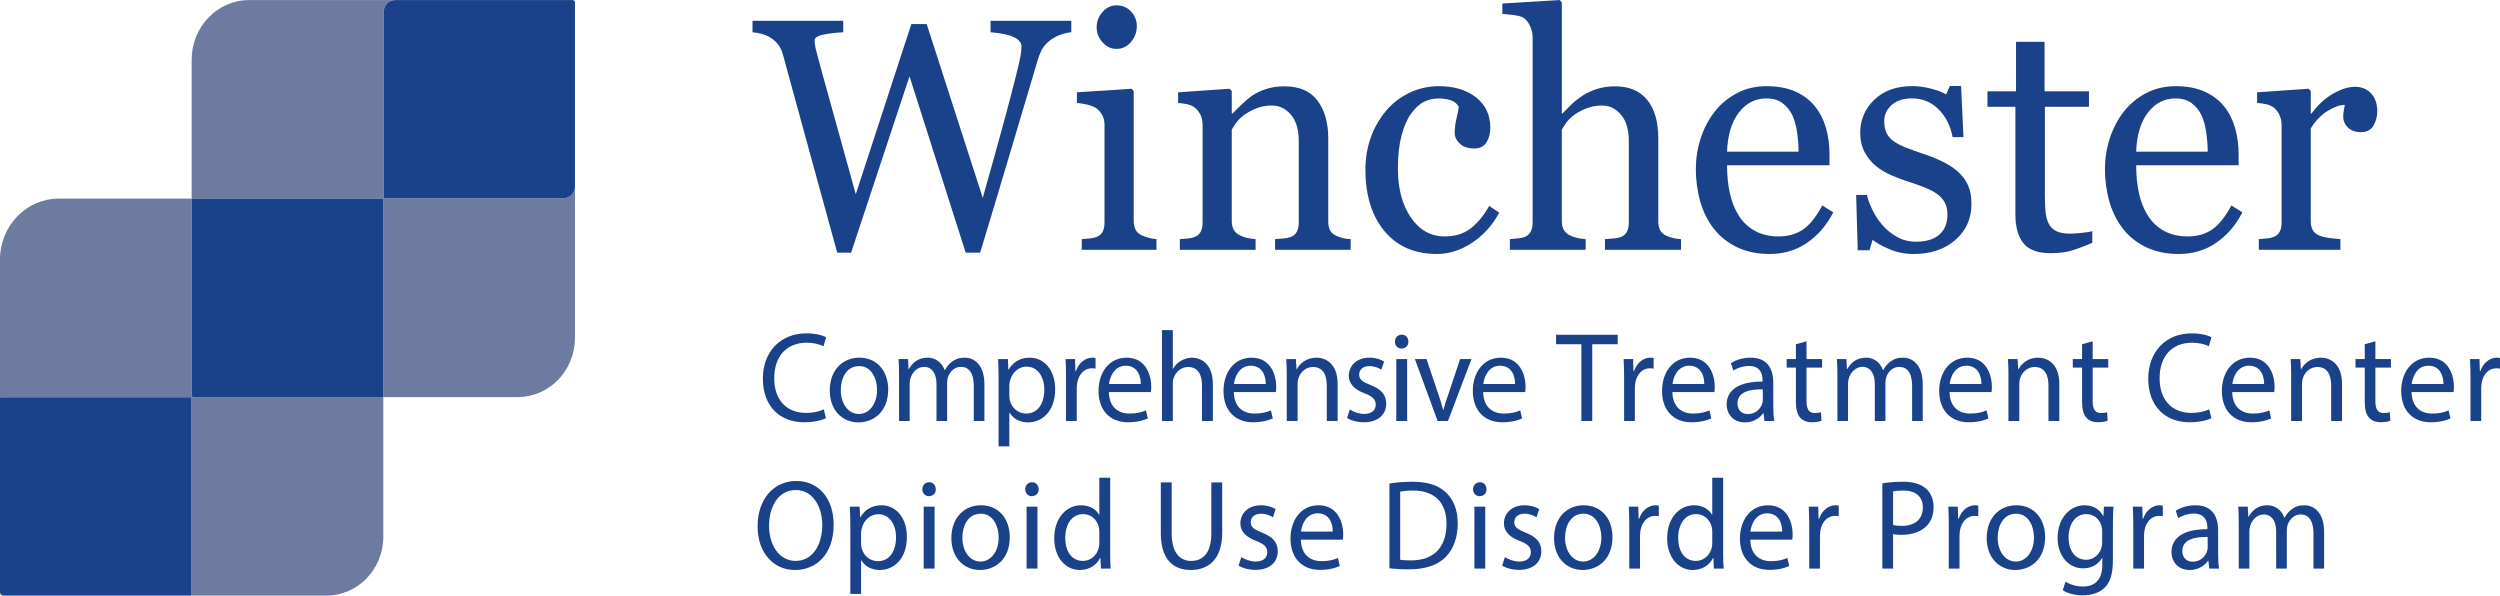
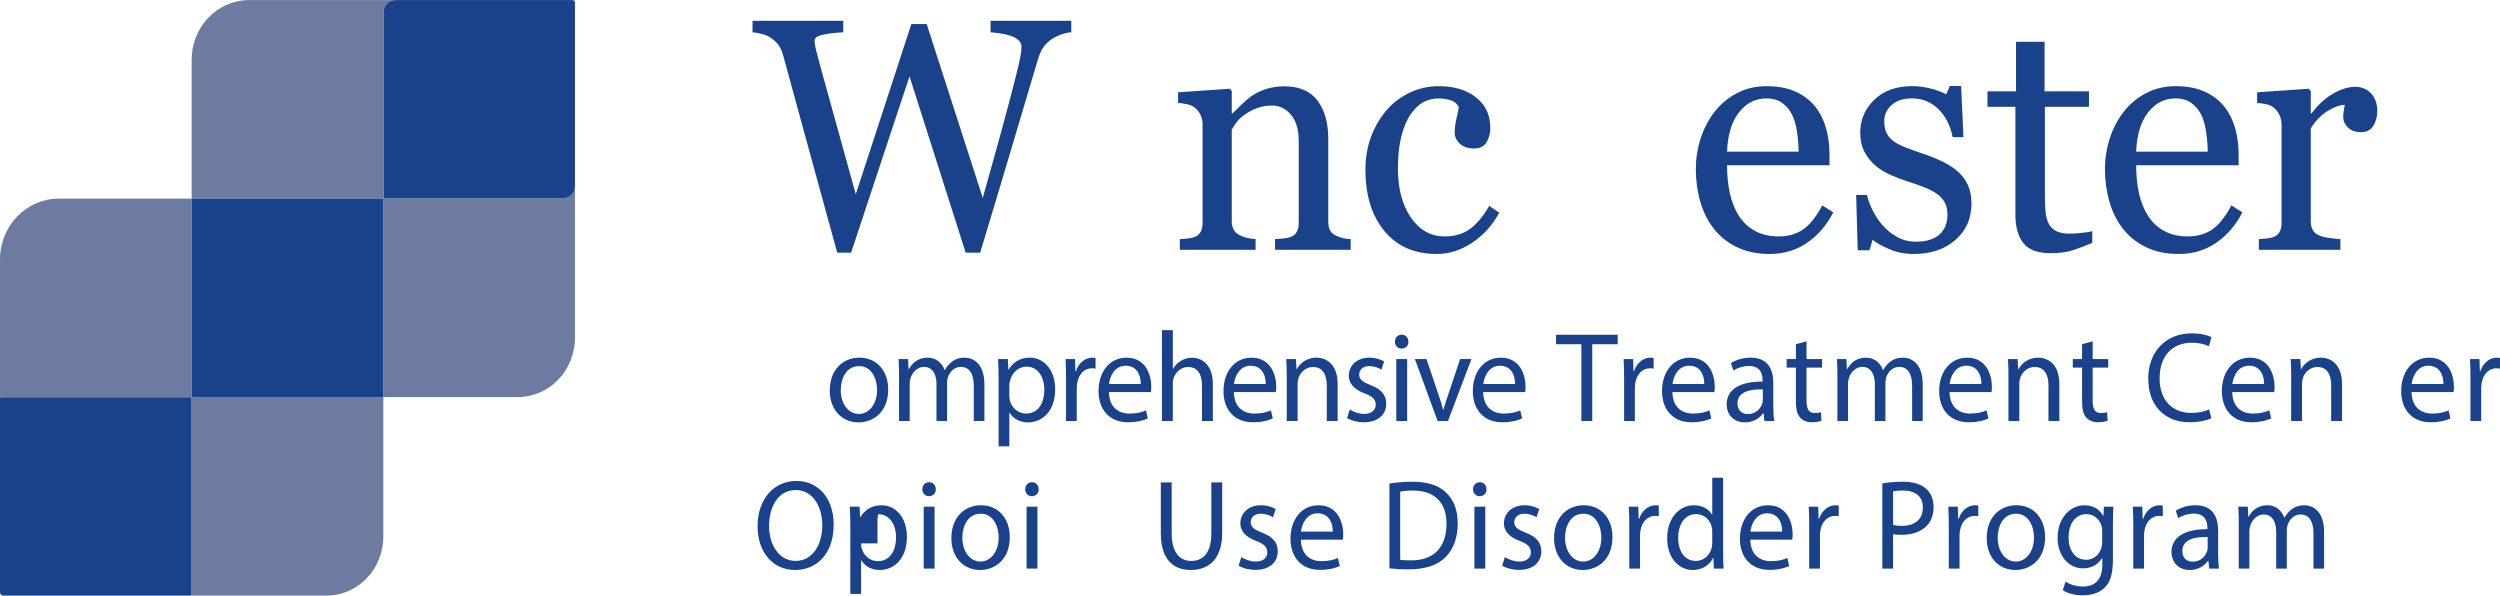
<svg xmlns="http://www.w3.org/2000/svg" version="1.1" id="Layer_1" x="0px" y="0px" viewBox="0 0 251.842 60" style="enable-background:new 0 0 251.842 60;" xml:space="preserve">
  <g>
    <g>
      <path style="fill:#6E7BA0;" d="M56.777,19.965H38.686c-0.018,0-0.033-0.015-0.033-0.034    V1.193c0-0.654,0.512-1.184,1.143-1.184H25.096c-3.197,0-5.789,2.685-5.789,5.996    v14.001h19.275c0.018,0,0.032,0.015,0.032,0.033V40.003h13.534    c3.188,0,5.772-2.677,5.772-5.979V18.781    C57.92,19.435,57.408,19.965,56.777,19.965z" />
      <path style="fill:#6E7BA0;" d="M19.307,39.81V20.006H5.925C2.653,20.006,0,22.753,0,26.143    v13.976C0,40.065,0.042,40.021,0.095,40.021h19.1c0.052,0,0.095,0.044,0.095,0.098    v19.783c0,0.054-0.042,0.098-0.095,0.098h13.685c3.167,0,5.734-2.659,5.734-5.939    V40.003H19.493C19.39,40.003,19.307,39.917,19.307,39.81z" />
      <path style="fill:#1A428A;" d="M38.582,20.006H19.307v19.804c0,0.106,0.083,0.193,0.186,0.193    h19.121V20.039C38.614,20.021,38.599,20.006,38.582,20.006z" />
      <path style="fill:#1A428A;" d="M19.289,59.902V40.119c0-0.054-0.042-0.098-0.095-0.098H0.095    C0.042,40.021,0,40.065,0,40.119v19.541C0,59.848,0.147,60,0.328,60h18.867    C19.247,60,19.289,59.956,19.289,59.902z" />
      <path style="fill:#1A428A;" d="M57.685,0.009H39.796c-0.631,0-1.143,0.53-1.143,1.184v18.738    c0,0.019,0.015,0.034,0.033,0.034h18.091c0.631,0,1.143-0.53,1.143-1.184V0.252    C57.92,0.118,57.815,0.009,57.685,0.009z" />
    </g>
    <g>
      <g>
-         <path style="fill:#1A428A;" d="M83.206,42.125c-0.398,0.206-1.195,0.412-2.215,0.412     c-2.364,0-4.143-1.546-4.143-4.394c0-2.719,1.779-4.562,4.38-4.562     c1.045,0,1.705,0.232,1.991,0.387l-0.261,0.915     c-0.411-0.206-0.995-0.361-1.692-0.361c-1.966,0-3.272,1.302-3.272,3.583     c0,2.126,1.182,3.492,3.223,3.492c0.659,0,1.331-0.142,1.767-0.361     L83.206,42.125z" />
        <path style="fill:#1A428A;" d="M89.474,39.238c0,2.307-1.543,3.312-2.999,3.312     c-1.63,0-2.887-1.237-2.887-3.209c0-2.088,1.319-3.312,2.986-3.312     C88.305,36.029,89.474,37.331,89.474,39.238z M84.696,39.303     c0,1.366,0.759,2.397,1.829,2.397c1.045,0,1.829-1.018,1.829-2.423     c0-1.057-0.51-2.397-1.804-2.397C85.256,36.88,84.696,38.117,84.696,39.303z" />
        <path style="fill:#1A428A;" d="M90.568,37.859c0-0.644-0.013-1.173-0.05-1.688h0.958     l0.05,1.005h0.037c0.336-0.593,0.896-1.147,1.891-1.147     c0.821,0,1.443,0.515,1.705,1.25h0.025c0.187-0.348,0.423-0.619,0.672-0.812     c0.361-0.284,0.759-0.438,1.331-0.438c0.796,0,1.978,0.541,1.978,2.706v3.673     h-1.07v-3.531c0-1.198-0.423-1.92-1.307-1.92     c-0.622,0-1.107,0.477-1.294,1.031c-0.05,0.155-0.087,0.361-0.087,0.567v3.853     h-1.07v-3.737c0-0.992-0.423-1.714-1.257-1.714     c-0.684,0-1.182,0.567-1.356,1.134c-0.062,0.167-0.087,0.361-0.087,0.554v3.763     h-1.07V37.859z" />
        <path style="fill:#1A428A;" d="M100.595,38.207c0-0.799-0.025-1.443-0.05-2.036h0.983     l0.05,1.07h0.025c0.448-0.76,1.157-1.211,2.14-1.211     c1.456,0,2.551,1.276,2.551,3.17c0,2.242-1.319,3.351-2.738,3.351     c-0.796,0-1.493-0.361-1.854-0.979h-0.025v3.389h-1.082V38.207z M101.678,39.87     c0,0.167,0.025,0.322,0.05,0.464c0.199,0.786,0.859,1.327,1.642,1.327     c1.157,0,1.829-0.979,1.829-2.41c0-1.25-0.635-2.32-1.792-2.32     c-0.747,0-1.443,0.554-1.655,1.405c-0.037,0.142-0.075,0.309-0.075,0.464V39.87z" />
        <path style="fill:#1A428A;" d="M107.388,38.117c0-0.735-0.013-1.366-0.05-1.946h0.958     l0.037,1.224h0.05c0.274-0.838,0.933-1.366,1.667-1.366     c0.124,0,0.212,0.013,0.311,0.039v1.07c-0.112-0.026-0.224-0.039-0.373-0.039     c-0.772,0-1.319,0.606-1.468,1.456c-0.025,0.155-0.05,0.335-0.05,0.528v3.325     h-1.083V38.117z" />
        <path style="fill:#1A428A;" d="M111.707,39.496c0.025,1.534,0.97,2.165,2.066,2.165     c0.784,0,1.257-0.142,1.667-0.322l0.187,0.812     c-0.386,0.18-1.045,0.387-2.003,0.387c-1.854,0-2.961-1.263-2.961-3.144     c0-1.882,1.07-3.363,2.825-3.363c1.966,0,2.489,1.791,2.489,2.938     c0,0.232-0.025,0.412-0.037,0.528H111.707z M114.917,38.684     c0.012-0.722-0.286-1.843-1.518-1.843c-1.107,0-1.593,1.057-1.68,1.843H114.917     z" />
        <path style="fill:#1A428A;" d="M117.052,33.259h1.095v3.892h0.025     c0.174-0.322,0.448-0.606,0.784-0.799c0.324-0.193,0.709-0.322,1.12-0.322     c0.809,0,2.103,0.515,2.103,2.667v3.711h-1.095v-3.583     c0-1.005-0.361-1.856-1.394-1.856c-0.709,0-1.269,0.515-1.468,1.134     c-0.062,0.155-0.075,0.322-0.075,0.541v3.763h-1.095V33.259z" />
        <path style="fill:#1A428A;" d="M124.295,39.496c0.025,1.534,0.97,2.165,2.066,2.165     c0.784,0,1.257-0.142,1.667-0.322l0.187,0.812     c-0.386,0.18-1.045,0.387-2.003,0.387c-1.854,0-2.961-1.263-2.961-3.144     c0-1.882,1.07-3.363,2.825-3.363c1.966,0,2.489,1.791,2.489,2.938     c0,0.232-0.025,0.412-0.037,0.528H124.295z M127.505,38.684     c0.012-0.722-0.286-1.843-1.518-1.843c-1.107,0-1.593,1.057-1.68,1.843H127.505z     " />
        <path style="fill:#1A428A;" d="M129.622,37.859c0-0.644-0.012-1.173-0.05-1.688h0.971     l0.062,1.031h0.025c0.299-0.593,0.995-1.173,1.991-1.173     c0.834,0,2.128,0.515,2.128,2.655v3.724h-1.095v-3.595     c0-1.005-0.361-1.843-1.394-1.843c-0.722,0-1.282,0.528-1.468,1.16     c-0.05,0.142-0.075,0.335-0.075,0.528v3.75h-1.095V37.859z" />
        <path style="fill:#1A428A;" d="M135.973,41.248c0.324,0.219,0.896,0.451,1.443,0.451     c0.796,0,1.17-0.412,1.17-0.928c0-0.541-0.311-0.838-1.12-1.147     c-1.083-0.4-1.593-1.018-1.593-1.765c0-1.005,0.784-1.83,2.078-1.83     c0.61,0,1.145,0.18,1.481,0.386l-0.274,0.825     c-0.236-0.155-0.672-0.361-1.232-0.361c-0.647,0-1.008,0.387-1.008,0.851     c0,0.515,0.361,0.747,1.145,1.057c1.045,0.412,1.58,0.954,1.58,1.881     c0,1.095-0.821,1.869-2.252,1.869c-0.659,0-1.269-0.167-1.692-0.425     L135.973,41.248z" />
        <path style="fill:#1A428A;" d="M141.876,34.418c0.012,0.387-0.261,0.696-0.697,0.696     c-0.386,0-0.659-0.309-0.659-0.696c0-0.4,0.286-0.709,0.684-0.709     C141.615,33.71,141.876,34.019,141.876,34.418z M140.657,42.408v-6.237h1.095v6.237     H140.657z" />
        <path style="fill:#1A428A;" d="M143.702,36.171l1.182,3.505     c0.199,0.567,0.361,1.083,0.485,1.598h0.037     c0.137-0.515,0.311-1.031,0.51-1.598l1.17-3.505h1.145l-2.364,6.237h-1.045     l-2.29-6.237H143.702z" />
        <path style="fill:#1A428A;" d="M149.412,39.496c0.025,1.534,0.971,2.165,2.066,2.165     c0.784,0,1.257-0.142,1.667-0.322l0.187,0.812     c-0.386,0.18-1.045,0.387-2.003,0.387c-1.854,0-2.961-1.263-2.961-3.144     c0-1.882,1.07-3.363,2.825-3.363c1.966,0,2.489,1.791,2.489,2.938     c0,0.232-0.025,0.412-0.037,0.528H149.412z M152.622,38.684     c0.012-0.722-0.286-1.843-1.518-1.843c-1.107,0-1.593,1.057-1.68,1.843H152.622     z" />
        <path style="fill:#1A428A;" d="M159.303,34.676h-2.55v-0.954h6.208v0.954h-2.563v7.732     h-1.095V34.676z" />
        <path style="fill:#1A428A;" d="M163.608,38.117c0-0.735-0.013-1.366-0.05-1.946h0.958     l0.037,1.224h0.05c0.274-0.838,0.933-1.366,1.667-1.366     c0.124,0,0.212,0.013,0.311,0.039v1.07c-0.112-0.026-0.224-0.039-0.373-0.039     c-0.771,0-1.319,0.606-1.468,1.456c-0.025,0.155-0.05,0.335-0.05,0.528v3.325     h-1.082V38.117z" />
        <path style="fill:#1A428A;" d="M168.472,39.496c0.025,1.534,0.97,2.165,2.065,2.165     c0.784,0,1.257-0.142,1.667-0.322l0.187,0.812     c-0.386,0.18-1.045,0.387-2.003,0.387c-1.854,0-2.961-1.263-2.961-3.144     c0-1.882,1.07-3.363,2.824-3.363c1.966,0,2.488,1.791,2.488,2.938     c0,0.232-0.025,0.412-0.037,0.528H168.472z M171.682,38.684     c0.012-0.722-0.286-1.843-1.518-1.843c-1.107,0-1.592,1.057-1.68,1.843H171.682z     " />
        <path style="fill:#1A428A;" d="M177.741,42.408l-0.087-0.786h-0.037     c-0.336,0.49-0.983,0.928-1.841,0.928c-1.219,0-1.841-0.889-1.841-1.791     c0-1.508,1.294-2.332,3.62-2.32v-0.129c0-0.515-0.137-1.443-1.369-1.443     c-0.56,0-1.145,0.18-1.568,0.464l-0.249-0.747     c0.498-0.335,1.219-0.554,1.978-0.554c1.841,0,2.289,1.302,2.289,2.551v2.333     c0,0.541,0.025,1.07,0.099,1.495H177.741z M177.579,39.225     c-1.194-0.026-2.55,0.193-2.55,1.405c0,0.734,0.473,1.083,1.033,1.083     c0.784,0,1.281-0.515,1.456-1.044c0.037-0.116,0.062-0.245,0.062-0.361V39.225z" />
        <path style="fill:#1A428A;" d="M181.984,34.38v1.791h1.567v0.863h-1.567v3.363     c0,0.773,0.212,1.211,0.821,1.211c0.286,0,0.498-0.039,0.635-0.077l0.05,0.85     c-0.212,0.09-0.547,0.155-0.97,0.155c-0.51,0-0.921-0.167-1.182-0.477     c-0.311-0.335-0.423-0.889-0.423-1.624v-3.402h-0.933v-0.863h0.933v-1.495     L181.984,34.38z" />
        <path style="fill:#1A428A;" d="M185.094,37.859c0-0.644-0.013-1.173-0.05-1.688h0.958     l0.05,1.005h0.037c0.336-0.593,0.896-1.147,1.891-1.147     c0.821,0,1.443,0.515,1.704,1.25h0.025c0.187-0.348,0.423-0.619,0.672-0.812     c0.361-0.284,0.759-0.438,1.331-0.438c0.796,0,1.978,0.541,1.978,2.706v3.673     h-1.07v-3.531c0-1.198-0.423-1.92-1.306-1.92     c-0.622,0-1.107,0.477-1.294,1.031c-0.05,0.155-0.087,0.361-0.087,0.567v3.853     h-1.07v-3.737c0-0.992-0.423-1.714-1.257-1.714     c-0.684,0-1.182,0.567-1.356,1.134c-0.062,0.167-0.087,0.361-0.087,0.554v3.763     h-1.07V37.859z" />
        <path style="fill:#1A428A;" d="M196.391,39.496c0.025,1.534,0.97,2.165,2.065,2.165     c0.784,0,1.257-0.142,1.667-0.322l0.187,0.812     c-0.386,0.18-1.045,0.387-2.003,0.387c-1.854,0-2.961-1.263-2.961-3.144     c0-1.882,1.07-3.363,2.824-3.363c1.966,0,2.488,1.791,2.488,2.938     c0,0.232-0.025,0.412-0.037,0.528H196.391z M199.601,38.684     c0.012-0.722-0.286-1.843-1.518-1.843c-1.107,0-1.592,1.057-1.68,1.843H199.601z     " />
        <path style="fill:#1A428A;" d="M202.325,37.859c0-0.644-0.013-1.173-0.05-1.688h0.97     l0.062,1.031h0.025c0.299-0.593,0.995-1.173,1.991-1.173     c0.833,0,2.127,0.515,2.127,2.655v3.724h-1.095v-3.595     c0-1.005-0.361-1.843-1.393-1.843c-0.722,0-1.281,0.528-1.468,1.16     c-0.05,0.142-0.075,0.335-0.075,0.528v3.75h-1.095V37.859z" />
        <path style="fill:#1A428A;" d="M210.81,34.38v1.791h1.567v0.863h-1.567v3.363     c0,0.773,0.212,1.211,0.821,1.211c0.286,0,0.498-0.039,0.635-0.077l0.05,0.85     c-0.212,0.09-0.547,0.155-0.97,0.155c-0.51,0-0.921-0.167-1.182-0.477     c-0.311-0.335-0.423-0.889-0.423-1.624v-3.402h-0.933v-0.863h0.933v-1.495     L210.81,34.38z" />
        <path style="fill:#1A428A;" d="M222.766,42.125c-0.398,0.206-1.194,0.412-2.215,0.412     c-2.364,0-4.143-1.546-4.143-4.394c0-2.719,1.779-4.562,4.379-4.562     c1.045,0,1.704,0.232,1.99,0.387l-0.261,0.915     c-0.411-0.206-0.995-0.361-1.692-0.361c-1.966,0-3.272,1.302-3.272,3.583     c0,2.126,1.182,3.492,3.222,3.492c0.659,0,1.331-0.142,1.767-0.361     L222.766,42.125z" />
        <path style="fill:#1A428A;" d="M224.869,39.496c0.025,1.534,0.97,2.165,2.065,2.165     c0.784,0,1.257-0.142,1.667-0.322l0.187,0.812     c-0.386,0.18-1.045,0.387-2.003,0.387c-1.854,0-2.961-1.263-2.961-3.144     c0-1.882,1.07-3.363,2.824-3.363c1.966,0,2.488,1.791,2.488,2.938     c0,0.232-0.025,0.412-0.037,0.528H224.869z M228.079,38.684     c0.012-0.722-0.286-1.843-1.518-1.843c-1.107,0-1.592,1.057-1.68,1.843H228.079z     " />
        <path style="fill:#1A428A;" d="M230.804,37.859c0-0.644-0.013-1.173-0.05-1.688h0.97     l0.062,1.031h0.025c0.299-0.593,0.995-1.173,1.991-1.173     c0.833,0,2.127,0.515,2.127,2.655v3.724h-1.095v-3.595     c0-1.005-0.361-1.843-1.393-1.843c-0.722,0-1.281,0.528-1.468,1.16     c-0.05,0.142-0.075,0.335-0.075,0.528v3.75h-1.095V37.859z" />
-         <path style="fill:#1A428A;" d="M239.289,34.38v1.791h1.567v0.863h-1.567v3.363     c0,0.773,0.212,1.211,0.821,1.211c0.286,0,0.498-0.039,0.635-0.077l0.05,0.85     c-0.212,0.09-0.547,0.155-0.97,0.155c-0.51,0-0.921-0.167-1.182-0.477     c-0.311-0.335-0.423-0.889-0.423-1.624v-3.402h-0.933v-0.863h0.933v-1.495     L239.289,34.38z" />
        <path style="fill:#1A428A;" d="M242.934,39.496c0.025,1.534,0.97,2.165,2.065,2.165     c0.784,0,1.257-0.142,1.667-0.322l0.187,0.812     c-0.386,0.18-1.045,0.387-2.003,0.387c-1.854,0-2.961-1.263-2.961-3.144     c0-1.882,1.07-3.363,2.824-3.363c1.966,0,2.488,1.791,2.488,2.938     c0,0.232-0.025,0.412-0.037,0.528H242.934z M246.144,38.684     c0.012-0.722-0.286-1.843-1.518-1.843c-1.107,0-1.592,1.057-1.68,1.843H246.144z     " />
        <path style="fill:#1A428A;" d="M248.868,38.117c0-0.735-0.013-1.366-0.05-1.946h0.958     l0.037,1.224h0.05c0.274-0.838,0.933-1.366,1.667-1.366     c0.124,0,0.212,0.013,0.311,0.039v1.07c-0.112-0.026-0.224-0.039-0.373-0.039     c-0.771,0-1.319,0.606-1.468,1.456c-0.025,0.155-0.05,0.335-0.05,0.528v3.325     h-1.082V38.117z" />
      </g>
      <g>
        <path style="fill:#1A428A;" d="M107.919,3.251c-0.264,0.011-0.569,0.073-0.917,0.187     c-0.348,0.114-0.669,0.263-0.964,0.447c-0.369,0.238-0.666,0.512-0.893,0.821     c-0.227,0.309-0.424,0.74-0.593,1.292c-0.748,2.503-1.617,5.427-2.608,8.77     c-0.99,3.343-2.06,6.906-3.208,10.688h-1.455L91.621,7.69l-5.885,17.766     h-1.396c-1.043-3.793-2.123-7.729-3.24-11.809     c-1.117-4.08-1.865-6.813-2.244-8.201c-0.095-0.336-0.235-0.634-0.419-0.894     c-0.184-0.26-0.435-0.498-0.751-0.715c-0.263-0.184-0.572-0.322-0.924-0.414     c-0.353-0.092-0.672-0.149-0.956-0.171V2.097h9.141v1.154     c-0.801,0.043-1.483,0.125-2.046,0.244c-0.563,0.119-0.845,0.32-0.845,0.601     c0,0.108,0.016,0.252,0.047,0.431c0.032,0.179,0.058,0.323,0.079,0.431     c0.242,0.954,0.671,2.53,1.287,4.73c0.616,2.2,1.529,5.494,2.739,9.882     l5.597-17.148h1.546l5.648,17.514c0.761-2.692,1.416-5.045,1.966-7.058     c0.55-2.014,1.004-3.737,1.364-5.17c0.254-1.009,0.412-1.701,0.475-2.075     c0.063-0.374,0.095-0.691,0.095-0.951c0-0.368-0.245-0.677-0.735-0.927     c-0.49-0.249-1.283-0.417-2.378-0.504V2.097h8.134V3.251z" />
-         <path style="fill:#1A428A;" d="M116.496,25.163h-7.523v-1.073     c0.242-0.022,0.492-0.043,0.751-0.065c0.258-0.022,0.482-0.065,0.672-0.13     c0.295-0.097,0.514-0.268,0.656-0.511c0.142-0.244,0.213-0.56,0.213-0.95     v-9.888c0-0.346-0.076-0.663-0.229-0.95c-0.153-0.287-0.366-0.528-0.64-0.722     c-0.2-0.13-0.49-0.241-0.869-0.333c-0.379-0.092-0.727-0.149-1.043-0.171     V9.298l5.5-0.358l0.221,0.228v13.069c0,0.379,0.071,0.694,0.212,0.943     c0.141,0.249,0.363,0.434,0.667,0.553c0.23,0.098,0.455,0.176,0.675,0.236     c0.22,0.06,0.466,0.1,0.738,0.122V25.163z M114.521,2.617     c0,0.618-0.198,1.157-0.593,1.617c-0.395,0.461-0.882,0.691-1.462,0.691     c-0.537,0-1.004-0.219-1.399-0.658c-0.395-0.439-0.593-0.94-0.593-1.504     c0-0.596,0.198-1.116,0.593-1.56c0.395-0.444,0.861-0.666,1.399-0.666     c0.6,0,1.093,0.209,1.478,0.626C114.328,1.58,114.521,2.064,114.521,2.617z" />
        <path style="fill:#1A428A;" d="M136.062,25.163h-7.617v-1.073     c0.242-0.022,0.508-0.043,0.798-0.065c0.29-0.022,0.529-0.065,0.719-0.13     c0.295-0.098,0.514-0.268,0.656-0.512c0.142-0.244,0.213-0.561,0.213-0.951     v-8.241c0-1.138-0.261-2.016-0.784-2.633c-0.523-0.618-1.159-0.926-1.909-0.926     c-0.56,0-1.072,0.089-1.537,0.268c-0.465,0.179-0.876,0.398-1.235,0.658     c-0.349,0.25-0.626,0.518-0.832,0.805c-0.206,0.287-0.356,0.518-0.451,0.691     v9.217c0,0.369,0.074,0.672,0.221,0.91c0.147,0.238,0.369,0.423,0.664,0.553     c0.221,0.108,0.461,0.19,0.719,0.244c0.258,0.054,0.524,0.092,0.798,0.114     v1.073h-7.633v-1.073c0.242-0.022,0.492-0.043,0.751-0.065     c0.258-0.022,0.482-0.065,0.672-0.13c0.295-0.097,0.514-0.268,0.656-0.511     c0.142-0.244,0.213-0.56,0.213-0.95v-9.888c0-0.368-0.076-0.706-0.229-1.015     c-0.153-0.308-0.366-0.56-0.64-0.755c-0.2-0.13-0.437-0.225-0.711-0.284     c-0.274-0.059-0.569-0.1-0.885-0.122V9.298l5.184-0.358l0.221,0.228v2.259     h0.079c0.253-0.26,0.569-0.571,0.948-0.935     c0.379-0.363,0.737-0.658,1.075-0.886c0.39-0.26,0.853-0.477,1.391-0.65     c0.537-0.173,1.143-0.26,1.817-0.26c1.496,0,2.605,0.48,3.327,1.439     c0.722,0.959,1.083,2.235,1.083,3.828v8.339c0,0.379,0.063,0.685,0.19,0.918     c0.126,0.233,0.342,0.415,0.648,0.545c0.253,0.108,0.471,0.184,0.656,0.227     c0.184,0.044,0.44,0.076,0.766,0.098V25.163z" />
        <path style="fill:#1A428A;" d="M144.756,25.586c-2.255,0-4.02-0.769-5.294-2.308     c-1.275-1.539-1.912-3.603-1.912-6.193c0-1.127,0.171-2.181,0.514-3.162     c0.342-0.981,0.84-1.872,1.493-2.674c0.621-0.769,1.401-1.39,2.339-1.861     c0.938-0.471,1.96-0.707,3.066-0.707c1.528,0,2.771,0.377,3.73,1.13     c0.959,0.753,1.438,1.78,1.438,3.08c0,0.542-0.126,1.022-0.379,1.439     c-0.253,0.417-0.669,0.626-1.249,0.626c-0.622,0-1.104-0.162-1.446-0.486     c-0.342-0.324-0.514-0.686-0.514-1.086c0-0.486,0.063-0.986,0.19-1.499     c0.126-0.513,0.2-0.888,0.221-1.126c-0.189-0.335-0.47-0.559-0.844-0.672     c-0.373-0.113-0.775-0.17-1.206-0.17c-0.505,0-0.985,0.111-1.442,0.333     c-0.457,0.222-0.901,0.631-1.332,1.227c-0.389,0.542-0.704,1.274-0.946,2.195     c-0.242,0.921-0.363,2.021-0.363,3.3c0,2.016,0.434,3.66,1.302,4.933     c0.868,1.273,2.007,1.91,3.416,1.91c1.02,0,1.875-0.256,2.564-0.768     c0.689-0.512,1.328-1.28,1.917-2.304l1.01,0.683     c-0.695,1.279-1.612,2.292-2.75,3.04     C147.143,25.212,145.968,25.586,144.756,25.586z" />
-         <path style="fill:#1A428A;" d="M169.344,25.163h-7.665v-1.073     c0.242-0.022,0.511-0.043,0.806-0.065c0.295-0.022,0.537-0.065,0.727-0.13     c0.295-0.098,0.514-0.268,0.656-0.512s0.213-0.561,0.213-0.951v-8.241     c0-1.138-0.262-2.016-0.784-2.633c-0.523-0.618-1.159-0.926-1.909-0.926     c-0.549,0-1.059,0.089-1.529,0.268c-0.47,0.179-0.89,0.398-1.259,0.658     c-0.359,0.271-0.634,0.542-0.824,0.813c-0.19,0.271-0.338,0.499-0.444,0.683     v9.217c0,0.369,0.071,0.672,0.213,0.91c0.142,0.238,0.361,0.423,0.656,0.553     c0.232,0.108,0.471,0.19,0.719,0.244c0.247,0.054,0.519,0.092,0.814,0.114     v1.073h-7.633v-1.073c0.241-0.022,0.492-0.046,0.753-0.073     c0.261-0.027,0.481-0.068,0.659-0.122c0.293-0.098,0.512-0.268,0.659-0.512     c0.146-0.244,0.22-0.561,0.22-0.952V3.757c0-0.369-0.082-0.737-0.245-1.106     c-0.163-0.369-0.377-0.645-0.64-0.83c-0.19-0.141-0.524-0.241-1.004-0.301     c-0.48-0.06-0.867-0.1-1.162-0.122V0.358L157.112,0l0.221,0.244v11.184h0.063     c0.348-0.358,0.665-0.675,0.95-0.951c0.285-0.276,0.66-0.566,1.124-0.87     c0.401-0.26,0.873-0.477,1.417-0.65c0.544-0.173,1.153-0.26,1.828-0.26     c1.393,0,2.464,0.453,3.213,1.357c0.749,0.905,1.124,2.208,1.124,3.909v8.339     c0,0.379,0.066,0.685,0.199,0.918c0.133,0.233,0.353,0.415,0.66,0.545     c0.244,0.098,0.464,0.171,0.66,0.219c0.196,0.049,0.454,0.084,0.772,0.106     V25.163z" />
        <path style="fill:#1A428A;" d="M184.677,21.392c-0.653,1.279-1.528,2.298-2.623,3.056     c-1.096,0.758-2.355,1.138-3.777,1.138c-1.254,0-2.352-0.228-3.295-0.683     c-0.943-0.455-1.72-1.073-2.331-1.853c-0.611-0.78-1.067-1.69-1.367-2.731     c-0.3-1.04-0.45-2.14-0.45-3.3c0-1.04,0.16-2.062,0.482-3.064     c0.321-1.002,0.793-1.904,1.414-2.706c0.601-0.769,1.346-1.39,2.236-1.861     c0.89-0.471,1.889-0.707,2.995-0.707c1.138,0,2.112,0.184,2.924,0.553     c0.811,0.369,1.47,0.872,1.975,1.512c0.485,0.607,0.846,1.322,1.083,2.146     c0.237,0.824,0.356,1.718,0.356,2.682v1.073h-10.32     c0,1.053,0.097,2.01,0.292,2.868c0.195,0.858,0.503,1.613,0.924,2.264     c0.411,0.63,0.948,1.127,1.612,1.491c0.664,0.364,1.454,0.546,2.37,0.546     c0.938,0,1.746-0.226,2.426-0.678c0.68-0.452,1.335-1.266,1.968-2.443     L184.677,21.392z M181.184,15.28c0-0.605-0.05-1.253-0.15-1.945     c-0.1-0.691-0.261-1.27-0.482-1.734c-0.243-0.497-0.574-0.902-0.996-1.215     c-0.422-0.313-0.964-0.47-1.628-0.47c-1.106,0-2.026,0.473-2.758,1.418     c-0.732,0.945-1.13,2.261-1.193,3.946H181.184z" />
        <path style="fill:#1A428A;" d="M197.255,17.312c0.432,0.39,0.764,0.84,0.996,1.349     c0.232,0.51,0.348,1.133,0.348,1.869c0,1.485-0.54,2.698-1.62,3.641     c-1.08,0.943-2.479,1.414-4.196,1.414c-0.906,0-1.741-0.168-2.505-0.504     c-0.764-0.336-1.309-0.645-1.636-0.927l-0.316,1.057h-1.185l-0.158-5.576h1.09     c0.084,0.424,0.263,0.919,0.537,1.484c0.274,0.565,0.606,1.076,0.996,1.533     c0.411,0.479,0.903,0.881,1.478,1.207c0.574,0.326,1.219,0.489,1.936,0.489     c1.011,0,1.791-0.237,2.339-0.711c0.548-0.474,0.822-1.153,0.822-2.036     c0-0.455-0.087-0.848-0.261-1.179c-0.174-0.33-0.429-0.62-0.766-0.87     c-0.348-0.249-0.774-0.474-1.28-0.675c-0.506-0.2-1.069-0.398-1.691-0.593     c-0.495-0.152-1.046-0.36-1.651-0.626c-0.606-0.265-1.125-0.577-1.557-0.935     c-0.464-0.379-0.843-0.845-1.138-1.398c-0.295-0.553-0.443-1.203-0.443-1.951     c0-1.311,0.474-2.422,1.422-3.332c0.948-0.91,2.218-1.365,3.809-1.365     c0.611,0,1.235,0.081,1.873,0.244c0.637,0.163,1.156,0.358,1.557,0.585     l0.363-0.845h1.138l0.237,5.153h-1.09c-0.221-1.153-0.698-2.092-1.43-2.816     c-0.732-0.724-1.625-1.086-2.679-1.086c-0.864,0-1.544,0.224-2.039,0.671     c-0.495,0.448-0.743,0.988-0.743,1.621c0,0.488,0.082,0.894,0.245,1.219     c0.163,0.325,0.408,0.601,0.735,0.829c0.316,0.217,0.714,0.42,1.193,0.61     c0.479,0.19,1.072,0.404,1.778,0.642c0.695,0.228,1.351,0.493,1.968,0.797     C196.347,16.608,196.855,16.944,197.255,17.312z" />
        <path style="fill:#1A428A;" d="M210.769,24.464c-0.685,0.293-1.333,0.539-1.944,0.74     c-0.611,0.2-1.359,0.301-2.244,0.301c-1.307,0-2.226-0.339-2.758-1.016     c-0.532-0.677-0.798-1.634-0.798-2.869V10.761h-2.813V9.2h2.876V4.21h2.876     v4.99h4.472v1.56h-4.441v8.957c0,0.672,0.024,1.233,0.071,1.682     c0.047,0.45,0.161,0.843,0.34,1.179c0.168,0.314,0.421,0.553,0.759,0.715     c0.337,0.163,0.79,0.244,1.359,0.244c0.263,0,0.65-0.024,1.162-0.073     c0.511-0.049,0.872-0.111,1.083-0.187V24.464z" />
        <path style="fill:#1A428A;" d="M225.89,21.392c-0.653,1.279-1.528,2.298-2.623,3.056     c-1.096,0.758-2.355,1.138-3.777,1.138c-1.254,0-2.352-0.228-3.295-0.683     c-0.943-0.455-1.72-1.073-2.331-1.853c-0.611-0.78-1.067-1.69-1.367-2.731     c-0.3-1.04-0.45-2.14-0.45-3.3c0-1.04,0.16-2.062,0.482-3.064     c0.321-1.002,0.793-1.904,1.414-2.706c0.601-0.769,1.346-1.39,2.236-1.861     c0.89-0.471,1.889-0.707,2.995-0.707c1.138,0,2.112,0.184,2.924,0.553     c0.811,0.369,1.47,0.872,1.976,1.512c0.484,0.607,0.846,1.322,1.082,2.146     c0.237,0.824,0.356,1.718,0.356,2.682v1.073h-10.32     c0,1.053,0.097,2.01,0.292,2.868c0.195,0.858,0.503,1.613,0.924,2.264     c0.411,0.63,0.948,1.127,1.612,1.491c0.664,0.364,1.454,0.546,2.37,0.546     c0.938,0,1.746-0.226,2.426-0.678c0.68-0.452,1.335-1.266,1.968-2.443     L225.89,21.392z M222.397,15.28c0-0.605-0.05-1.253-0.15-1.945     c-0.1-0.691-0.261-1.27-0.482-1.734c-0.242-0.497-0.574-0.902-0.996-1.215     c-0.422-0.313-0.964-0.47-1.628-0.47c-1.106,0-2.026,0.473-2.758,1.418     c-0.732,0.945-1.13,2.261-1.193,3.946H222.397z" />
        <path style="fill:#1A428A;" d="M239.478,11.2c0,0.553-0.132,1.043-0.395,1.471     c-0.264,0.428-0.669,0.642-1.217,0.642c-0.59,0-1.041-0.157-1.351-0.471     c-0.311-0.314-0.466-0.661-0.466-1.04c0-0.238,0.018-0.455,0.055-0.65     c0.037-0.195,0.071-0.39,0.103-0.585c-0.495,0-1.075,0.206-1.738,0.618     c-0.664,0.412-1.227,0.997-1.691,1.756v9.33c0,0.379,0.071,0.688,0.213,0.927     c0.142,0.239,0.366,0.417,0.672,0.536c0.263,0.108,0.603,0.19,1.019,0.244     c0.416,0.054,0.777,0.092,1.083,0.114v1.073h-8.218v-1.073     c0.242-0.022,0.492-0.043,0.751-0.065c0.258-0.022,0.482-0.065,0.672-0.13     c0.295-0.097,0.514-0.268,0.656-0.511c0.142-0.244,0.213-0.56,0.213-0.95     v-9.888c0-0.335-0.076-0.666-0.229-0.99c-0.153-0.325-0.366-0.584-0.64-0.78     c-0.2-0.13-0.437-0.225-0.711-0.284c-0.274-0.059-0.569-0.1-0.885-0.122     V9.298l5.184-0.358l0.221,0.228v2.259h0.079     c0.653-0.878,1.38-1.544,2.181-1.999c0.801-0.455,1.533-0.683,2.197-0.683     c0.664,0,1.204,0.222,1.62,0.666C239.27,9.856,239.478,10.452,239.478,11.2z" />
      </g>
      <g>
        <path style="fill:#1A428A;" d="M83.981,52.845c0,2.99-1.754,4.575-3.894,4.575     c-2.214,0-3.77-1.778-3.77-4.407c0-2.758,1.655-4.562,3.894-4.562     C82.5,48.45,83.981,50.267,83.981,52.845z M77.474,52.986     c0,1.856,0.97,3.518,2.675,3.518c1.717,0,2.687-1.637,2.687-3.608     c0-1.727-0.871-3.531-2.675-3.531C78.37,49.365,77.474,51.079,77.474,52.986z" />
-         <path style="fill:#1A428A;" d="M85.66,53.076c0-0.799-0.025-1.443-0.05-2.036h0.983     l0.05,1.07h0.025c0.448-0.76,1.157-1.211,2.14-1.211     c1.456,0,2.55,1.276,2.55,3.17c0,2.242-1.319,3.351-2.737,3.351     c-0.796,0-1.493-0.361-1.854-0.979h-0.025v3.389h-1.082V53.076z M86.743,54.739     c0,0.167,0.025,0.322,0.05,0.464c0.199,0.786,0.858,1.327,1.642,1.327     c1.157,0,1.829-0.979,1.829-2.41c0-1.25-0.635-2.32-1.792-2.32     c-0.746,0-1.443,0.554-1.655,1.405c-0.037,0.142-0.075,0.309-0.075,0.464V54.739     z" />
+         <path style="fill:#1A428A;" d="M85.66,53.076c0-0.799-0.025-1.443-0.05-2.036h0.983     l0.05,1.07h0.025c0.448-0.76,1.157-1.211,2.14-1.211     c1.456,0,2.55,1.276,2.55,3.17c0,2.242-1.319,3.351-2.737,3.351     c-0.796,0-1.493-0.361-1.854-0.979h-0.025v3.389h-1.082V53.076z M86.743,54.739     c0,0.167,0.025,0.322,0.05,0.464c0.199,0.786,0.858,1.327,1.642,1.327     c1.157,0,1.829-0.979,1.829-2.41c0-1.25-0.635-2.32-1.792-2.32     c-0.037,0.142-0.075,0.309-0.075,0.464V54.739     z" />
        <path style="fill:#1A428A;" d="M94.27,49.288c0.013,0.387-0.261,0.696-0.697,0.696     c-0.386,0-0.659-0.309-0.659-0.696c0-0.4,0.286-0.709,0.684-0.709     C94.008,48.579,94.27,48.888,94.27,49.288z M93.05,57.278v-6.237h1.095v6.237     H93.05z" />
        <path style="fill:#1A428A;" d="M101.722,54.107c0,2.307-1.543,3.312-2.998,3.312     c-1.63,0-2.886-1.237-2.886-3.209c0-2.088,1.319-3.312,2.986-3.312     C100.552,50.899,101.722,52.2,101.722,54.107z M96.945,54.172     c0,1.366,0.759,2.397,1.829,2.397c1.045,0,1.829-1.018,1.829-2.423     c0-1.057-0.51-2.397-1.804-2.397C97.504,51.749,96.945,52.986,96.945,54.172z" />
        <path style="fill:#1A428A;" d="M104.633,49.288c0.013,0.387-0.261,0.696-0.697,0.696     c-0.386,0-0.659-0.309-0.659-0.696c0-0.4,0.286-0.709,0.684-0.709     C104.372,48.579,104.633,48.888,104.633,49.288z M103.414,57.278v-6.237h1.095v6.237     H103.414z" />
-         <path style="fill:#1A428A;" d="M111.837,48.128v7.539c0,0.554,0.013,1.186,0.05,1.611     h-0.983l-0.05-1.083h-0.025c-0.336,0.696-1.07,1.224-2.053,1.224     c-1.456,0-2.575-1.276-2.575-3.17c-0.013-2.075,1.232-3.351,2.7-3.351     c0.921,0,1.543,0.451,1.816,0.954h0.025v-3.724H111.837z M110.742,53.579     c0-0.142-0.012-0.335-0.05-0.477c-0.162-0.722-0.759-1.314-1.58-1.314     c-1.132,0-1.804,1.031-1.804,2.41c0,1.263,0.597,2.307,1.779,2.307     c0.734,0,1.406-0.503,1.605-1.353c0.037-0.155,0.05-0.309,0.05-0.49V53.579z" />
        <path style="fill:#1A428A;" d="M118.032,48.592v5.142c0,1.946,0.834,2.771,1.953,2.771     c1.244,0,2.04-0.85,2.04-2.771v-5.142h1.095v5.064     c0,2.668-1.356,3.763-3.172,3.763c-1.717,0-3.011-1.018-3.011-3.711v-5.116     H118.032z" />
        <path style="fill:#1A428A;" d="M125.049,56.118c0.324,0.219,0.896,0.451,1.443,0.451     c0.796,0,1.17-0.412,1.17-0.928c0-0.541-0.311-0.838-1.12-1.147     c-1.082-0.4-1.592-1.018-1.592-1.765c0-1.005,0.784-1.83,2.078-1.83     c0.61,0,1.145,0.18,1.48,0.386l-0.274,0.825     c-0.236-0.155-0.672-0.361-1.232-0.361c-0.647,0-1.008,0.387-1.008,0.851     c0,0.515,0.361,0.747,1.144,1.057c1.045,0.412,1.58,0.954,1.58,1.881     c0,1.095-0.821,1.869-2.252,1.869c-0.659,0-1.269-0.167-1.692-0.425     L125.049,56.118z" />
        <path style="fill:#1A428A;" d="M131.046,54.365c0.025,1.534,0.97,2.165,2.065,2.165     c0.784,0,1.257-0.142,1.667-0.322l0.187,0.812     c-0.386,0.18-1.045,0.387-2.003,0.387c-1.854,0-2.961-1.263-2.961-3.144     c0-1.882,1.07-3.363,2.824-3.363c1.966,0,2.488,1.791,2.488,2.938     c0,0.232-0.025,0.412-0.037,0.528H131.046z M134.256,53.553     c0.012-0.722-0.286-1.843-1.518-1.843c-1.107,0-1.592,1.057-1.68,1.843H134.256z" />
        <path style="fill:#1A428A;" d="M139.967,48.708c0.659-0.103,1.443-0.18,2.302-0.18     c1.555,0,2.662,0.374,3.396,1.083c0.746,0.709,1.182,1.714,1.182,3.119     c0,1.417-0.423,2.577-1.207,3.376c-0.784,0.812-2.078,1.25-3.707,1.25     c-0.771,0-1.418-0.039-1.966-0.103V48.708z M141.049,56.388     c0.274,0.052,0.672,0.064,1.095,0.064c2.314,0,3.571-1.34,3.571-3.686     c0.013-2.049-1.107-3.351-3.396-3.351c-0.56,0-0.983,0.052-1.269,0.116V56.388z     " />
        <path style="fill:#1A428A;" d="M149.745,49.288c0.013,0.387-0.261,0.696-0.697,0.696     c-0.386,0-0.659-0.309-0.659-0.696c0-0.4,0.286-0.709,0.684-0.709     C149.484,48.579,149.745,48.888,149.745,49.288z M148.526,57.278v-6.237h1.095v6.237     H148.526z" />
        <path style="fill:#1A428A;" d="M151.599,56.118c0.324,0.219,0.896,0.451,1.443,0.451     c0.796,0,1.17-0.412,1.17-0.928c0-0.541-0.311-0.838-1.12-1.147     c-1.082-0.4-1.592-1.018-1.592-1.765c0-1.005,0.784-1.83,2.078-1.83     c0.61,0,1.145,0.18,1.48,0.386l-0.274,0.825     c-0.236-0.155-0.672-0.361-1.232-0.361c-0.647,0-1.008,0.387-1.008,0.851     c0,0.515,0.361,0.747,1.144,1.057c1.045,0.412,1.58,0.954,1.58,1.881     c0,1.095-0.821,1.869-2.252,1.869c-0.659,0-1.269-0.167-1.692-0.425     L151.599,56.118z" />
        <path style="fill:#1A428A;" d="M162.435,54.107c0,2.307-1.543,3.312-2.998,3.312     c-1.63,0-2.886-1.237-2.886-3.209c0-2.088,1.319-3.312,2.986-3.312     C161.266,50.899,162.435,52.2,162.435,54.107z M157.658,54.172     c0,1.366,0.759,2.397,1.829,2.397c1.045,0,1.829-1.018,1.829-2.423     c0-1.057-0.51-2.397-1.804-2.397C158.218,51.749,157.658,52.986,157.658,54.172z" />
        <path style="fill:#1A428A;" d="M164.128,52.986c0-0.735-0.013-1.366-0.05-1.946h0.958     l0.037,1.224h0.05c0.274-0.838,0.933-1.366,1.667-1.366     c0.124,0,0.212,0.013,0.311,0.039v1.07c-0.112-0.026-0.224-0.039-0.373-0.039     c-0.771,0-1.319,0.606-1.468,1.456c-0.025,0.155-0.05,0.335-0.05,0.528v3.325     h-1.082V52.986z" />
        <path style="fill:#1A428A;" d="M173.583,48.128v7.539c0,0.554,0.013,1.186,0.05,1.611h-0.983     l-0.05-1.083h-0.025c-0.336,0.696-1.07,1.224-2.053,1.224     c-1.456,0-2.575-1.276-2.575-3.17c-0.013-2.075,1.232-3.351,2.7-3.351     c0.921,0,1.543,0.451,1.816,0.954h0.025v-3.724H173.583z M172.488,53.579     c0-0.142-0.012-0.335-0.05-0.477c-0.162-0.722-0.759-1.314-1.58-1.314     c-1.132,0-1.804,1.031-1.804,2.41c0,1.263,0.597,2.307,1.779,2.307     c0.734,0,1.406-0.503,1.605-1.353c0.037-0.155,0.05-0.309,0.05-0.49V53.579z" />
        <path style="fill:#1A428A;" d="M176.32,54.365c0.025,1.534,0.97,2.165,2.065,2.165     c0.784,0,1.257-0.142,1.667-0.322l0.187,0.812     c-0.386,0.18-1.045,0.387-2.003,0.387c-1.854,0-2.961-1.263-2.961-3.144     c0-1.882,1.07-3.363,2.824-3.363c1.966,0,2.488,1.791,2.488,2.938     c0,0.232-0.025,0.412-0.037,0.528H176.32z M179.53,53.553     c0.012-0.722-0.286-1.843-1.518-1.843c-1.107,0-1.592,1.057-1.68,1.843H179.53z" />
        <path style="fill:#1A428A;" d="M182.255,52.986c0-0.735-0.013-1.366-0.05-1.946h0.958     l0.037,1.224h0.05c0.274-0.838,0.933-1.366,1.667-1.366     c0.124,0,0.212,0.013,0.311,0.039v1.07c-0.112-0.026-0.224-0.039-0.373-0.039     c-0.771,0-1.319,0.606-1.468,1.456c-0.025,0.155-0.05,0.335-0.05,0.528v3.325     h-1.082V52.986z" />
        <path style="fill:#1A428A;" d="M189.62,48.695c0.523-0.09,1.207-0.167,2.078-0.167     c1.07,0,1.854,0.258,2.351,0.722c0.46,0.412,0.734,1.044,0.734,1.817     c0,0.786-0.224,1.405-0.647,1.856c-0.572,0.631-1.505,0.954-2.563,0.954     c-0.323,0-0.622-0.013-0.871-0.077v3.479h-1.082V48.695z M190.702,52.883     c0.236,0.064,0.535,0.09,0.896,0.09c1.306,0,2.103-0.657,2.103-1.856     c0-1.147-0.784-1.701-1.978-1.701c-0.473,0-0.833,0.039-1.02,0.09V52.883z" />
        <path style="fill:#1A428A;" d="M196.314,52.986c0-0.735-0.013-1.366-0.05-1.946h0.958     l0.037,1.224h0.05c0.274-0.838,0.933-1.366,1.667-1.366     c0.124,0,0.212,0.013,0.311,0.039v1.07c-0.112-0.026-0.224-0.039-0.373-0.039     c-0.771,0-1.319,0.606-1.468,1.456c-0.025,0.155-0.05,0.335-0.05,0.528v3.325     h-1.082V52.986z" />
        <path style="fill:#1A428A;" d="M206.018,54.107c0,2.307-1.543,3.312-2.998,3.312     c-1.63,0-2.886-1.237-2.886-3.209c0-2.088,1.319-3.312,2.986-3.312     C204.848,50.899,206.018,52.2,206.018,54.107z M201.24,54.172     c0,1.366,0.759,2.397,1.829,2.397c1.045,0,1.829-1.018,1.829-2.423     c0-1.057-0.51-2.397-1.804-2.397C201.8,51.749,201.24,52.986,201.24,54.172z" />
        <path style="fill:#1A428A;" d="M212.898,51.04c-0.025,0.451-0.05,0.954-0.05,1.714v3.621     c0,1.431-0.274,2.307-0.858,2.848c-0.585,0.567-1.431,0.748-2.19,0.748     c-0.722,0-1.518-0.181-2.003-0.515l0.274-0.863     c0.398,0.258,1.02,0.49,1.767,0.49c1.12,0,1.941-0.606,1.941-2.178v-0.696     h-0.025c-0.336,0.58-0.983,1.044-1.916,1.044c-1.493,0-2.563-1.314-2.563-3.041     c0-2.113,1.331-3.312,2.712-3.312c1.045,0,1.617,0.567,1.879,1.082h0.025     l0.05-0.941H212.898z M211.766,53.502c0-0.193-0.013-0.361-0.062-0.515     c-0.199-0.657-0.734-1.198-1.53-1.198c-1.045,0-1.792,0.915-1.792,2.358     c0,1.224,0.597,2.242,1.779,2.242c0.672,0,1.281-0.438,1.518-1.16     c0.062-0.193,0.087-0.412,0.087-0.606V53.502z" />
        <path style="fill:#1A428A;" d="M214.901,52.986c0-0.735-0.013-1.366-0.05-1.946h0.958     l0.037,1.224h0.05c0.274-0.838,0.933-1.366,1.667-1.366     c0.124,0,0.212,0.013,0.311,0.039v1.07c-0.112-0.026-0.224-0.039-0.373-0.039     c-0.771,0-1.319,0.606-1.468,1.456c-0.025,0.155-0.05,0.335-0.05,0.528v3.325     h-1.082V52.986z" />
        <path style="fill:#1A428A;" d="M222.552,57.278l-0.087-0.786h-0.037     c-0.336,0.49-0.983,0.928-1.841,0.928c-1.219,0-1.841-0.889-1.841-1.791     c0-1.508,1.294-2.332,3.62-2.32V53.18c0-0.515-0.137-1.443-1.369-1.443     c-0.56,0-1.145,0.181-1.568,0.464l-0.249-0.747     c0.498-0.335,1.219-0.554,1.978-0.554c1.841,0,2.289,1.302,2.289,2.551v2.333     c0,0.541,0.025,1.07,0.099,1.495H222.552z M222.391,54.095     c-1.194-0.026-2.55,0.193-2.55,1.405c0,0.734,0.473,1.083,1.033,1.083     c0.784,0,1.281-0.515,1.456-1.044c0.037-0.116,0.062-0.245,0.062-0.361V54.095z" />
        <path style="fill:#1A428A;" d="M225.526,52.729c0-0.644-0.013-1.173-0.05-1.688h0.958     l0.05,1.005h0.037c0.336-0.593,0.896-1.147,1.891-1.147     c0.821,0,1.443,0.515,1.704,1.25h0.025c0.187-0.348,0.423-0.619,0.672-0.812     c0.361-0.284,0.759-0.438,1.331-0.438c0.796,0,1.978,0.541,1.978,2.706v3.673     h-1.07v-3.531c0-1.198-0.423-1.92-1.306-1.92     c-0.622,0-1.107,0.477-1.294,1.031c-0.05,0.155-0.087,0.361-0.087,0.567v3.853     h-1.07V53.54c0-0.992-0.423-1.714-1.257-1.714     c-0.684,0-1.182,0.567-1.356,1.134c-0.062,0.167-0.087,0.361-0.087,0.554v3.763     h-1.07V52.729z" />
      </g>
    </g>
  </g>
</svg>